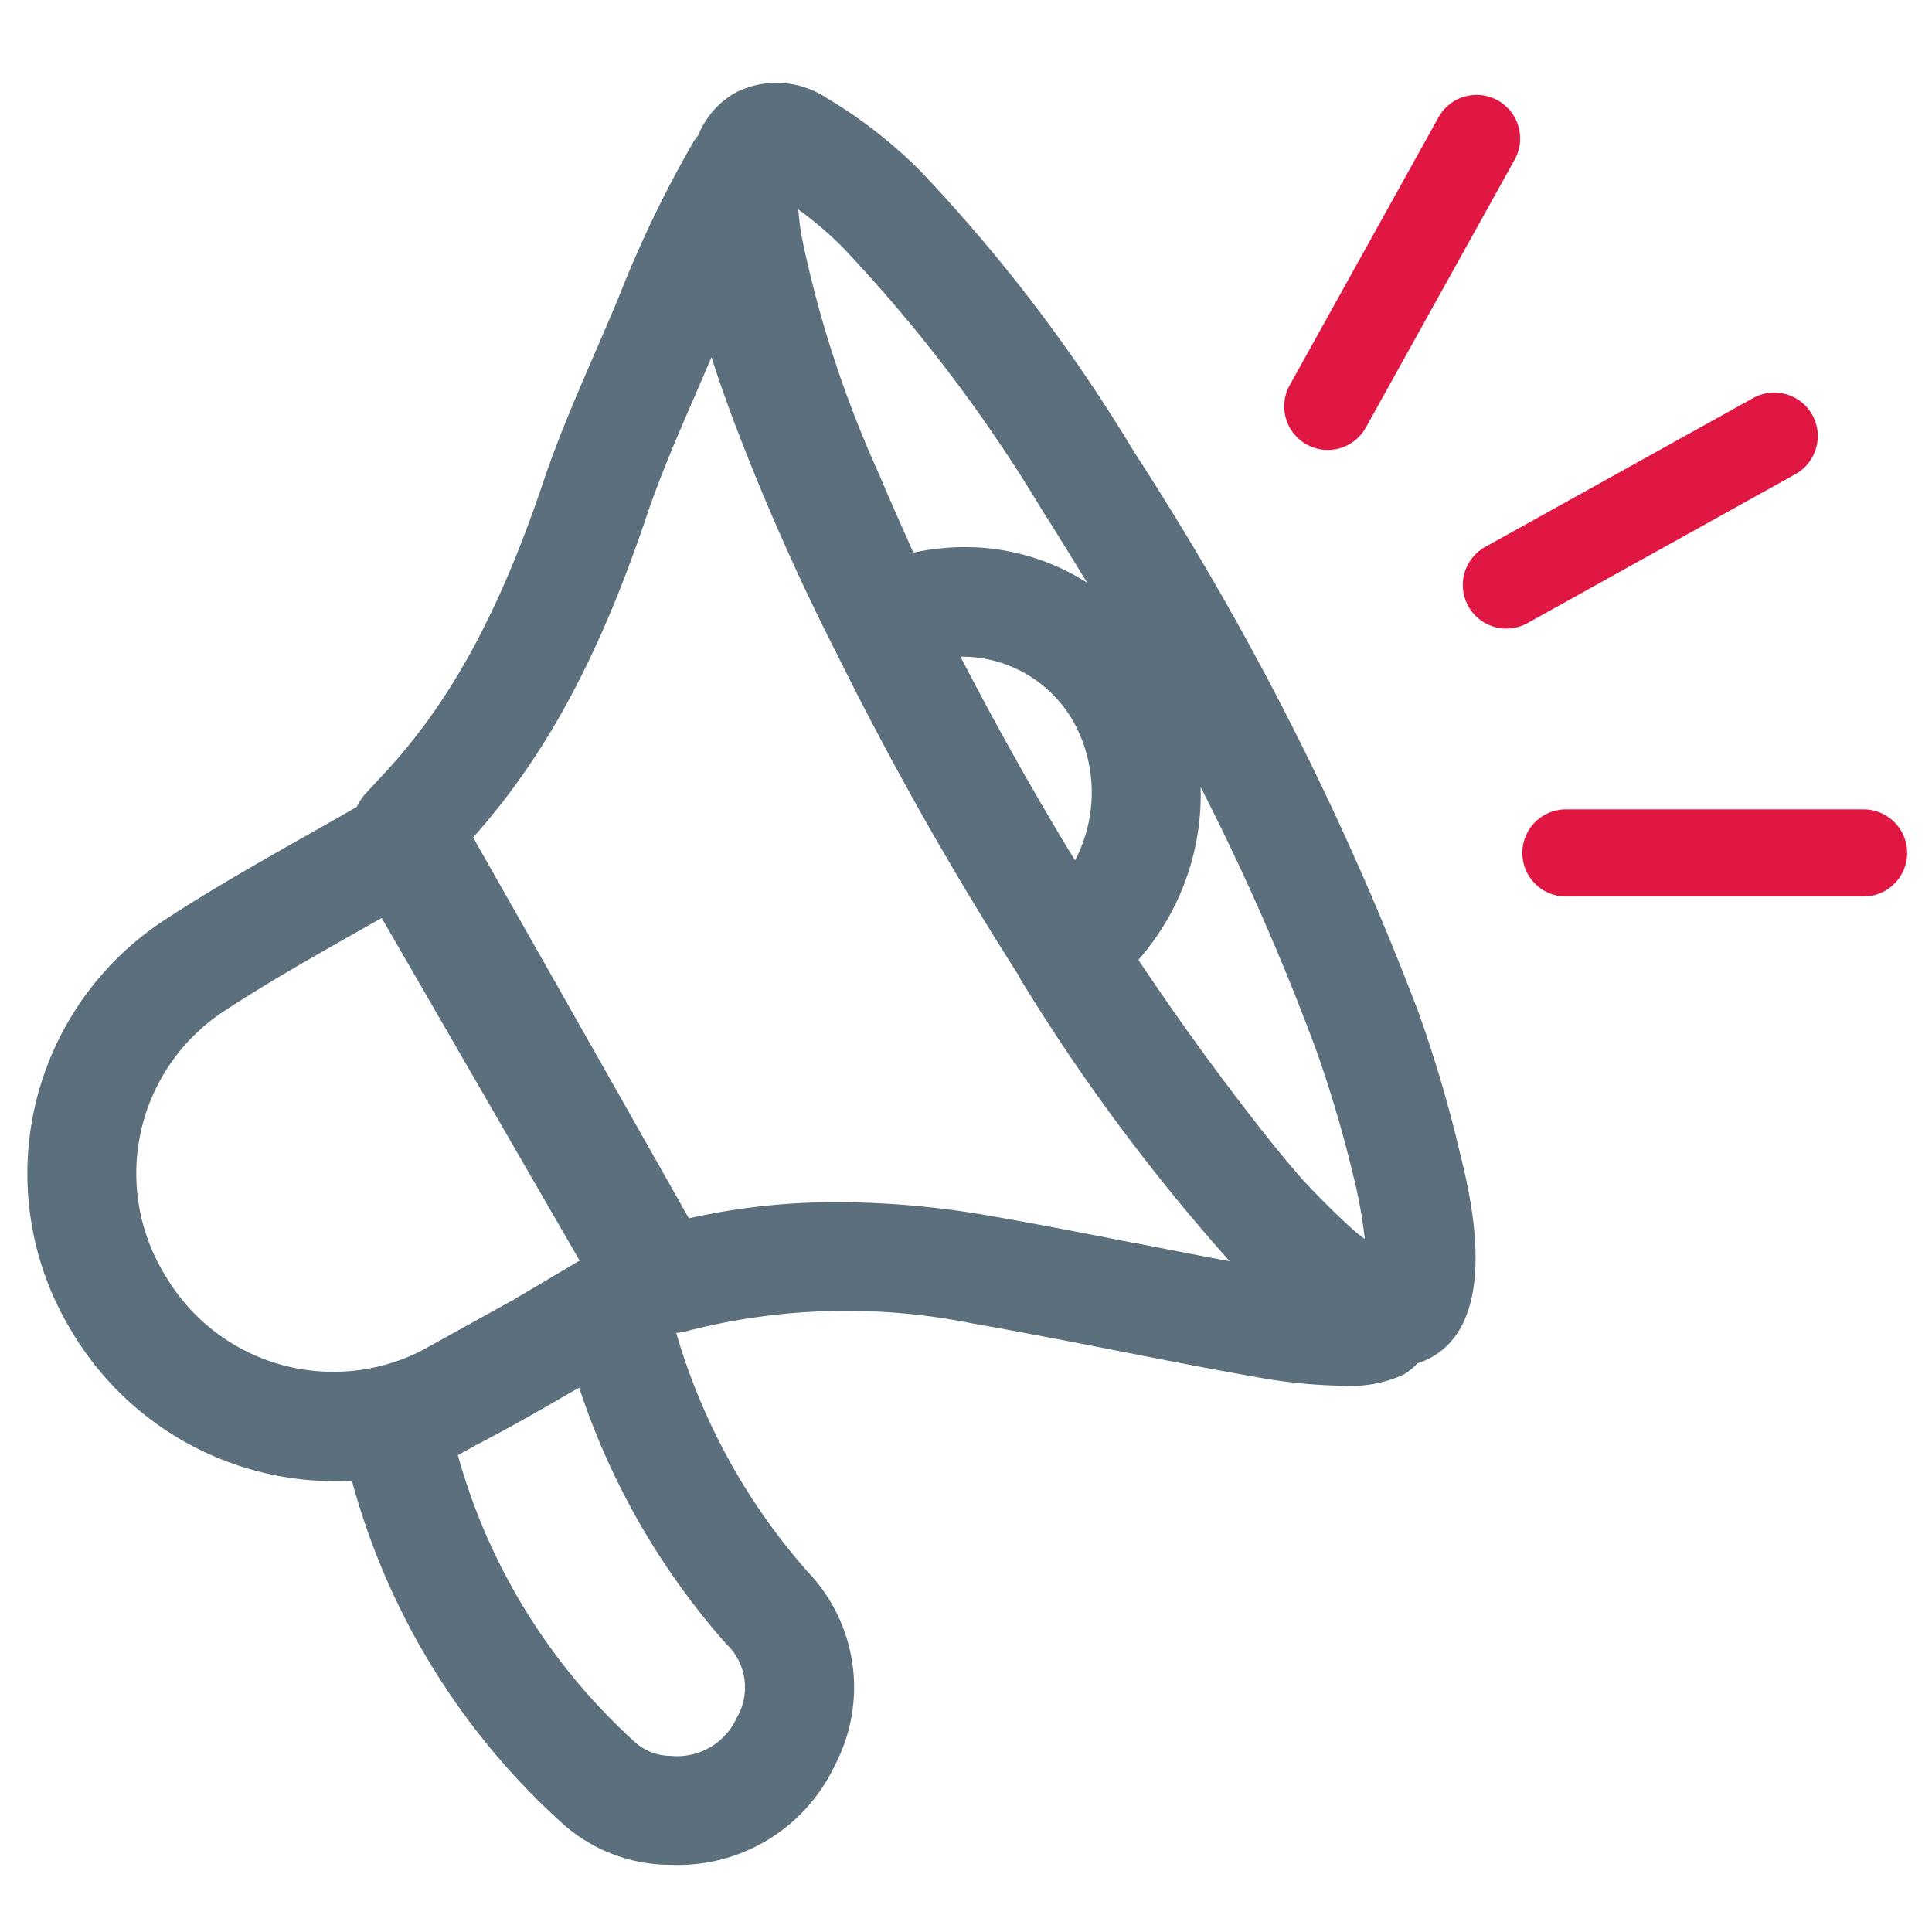
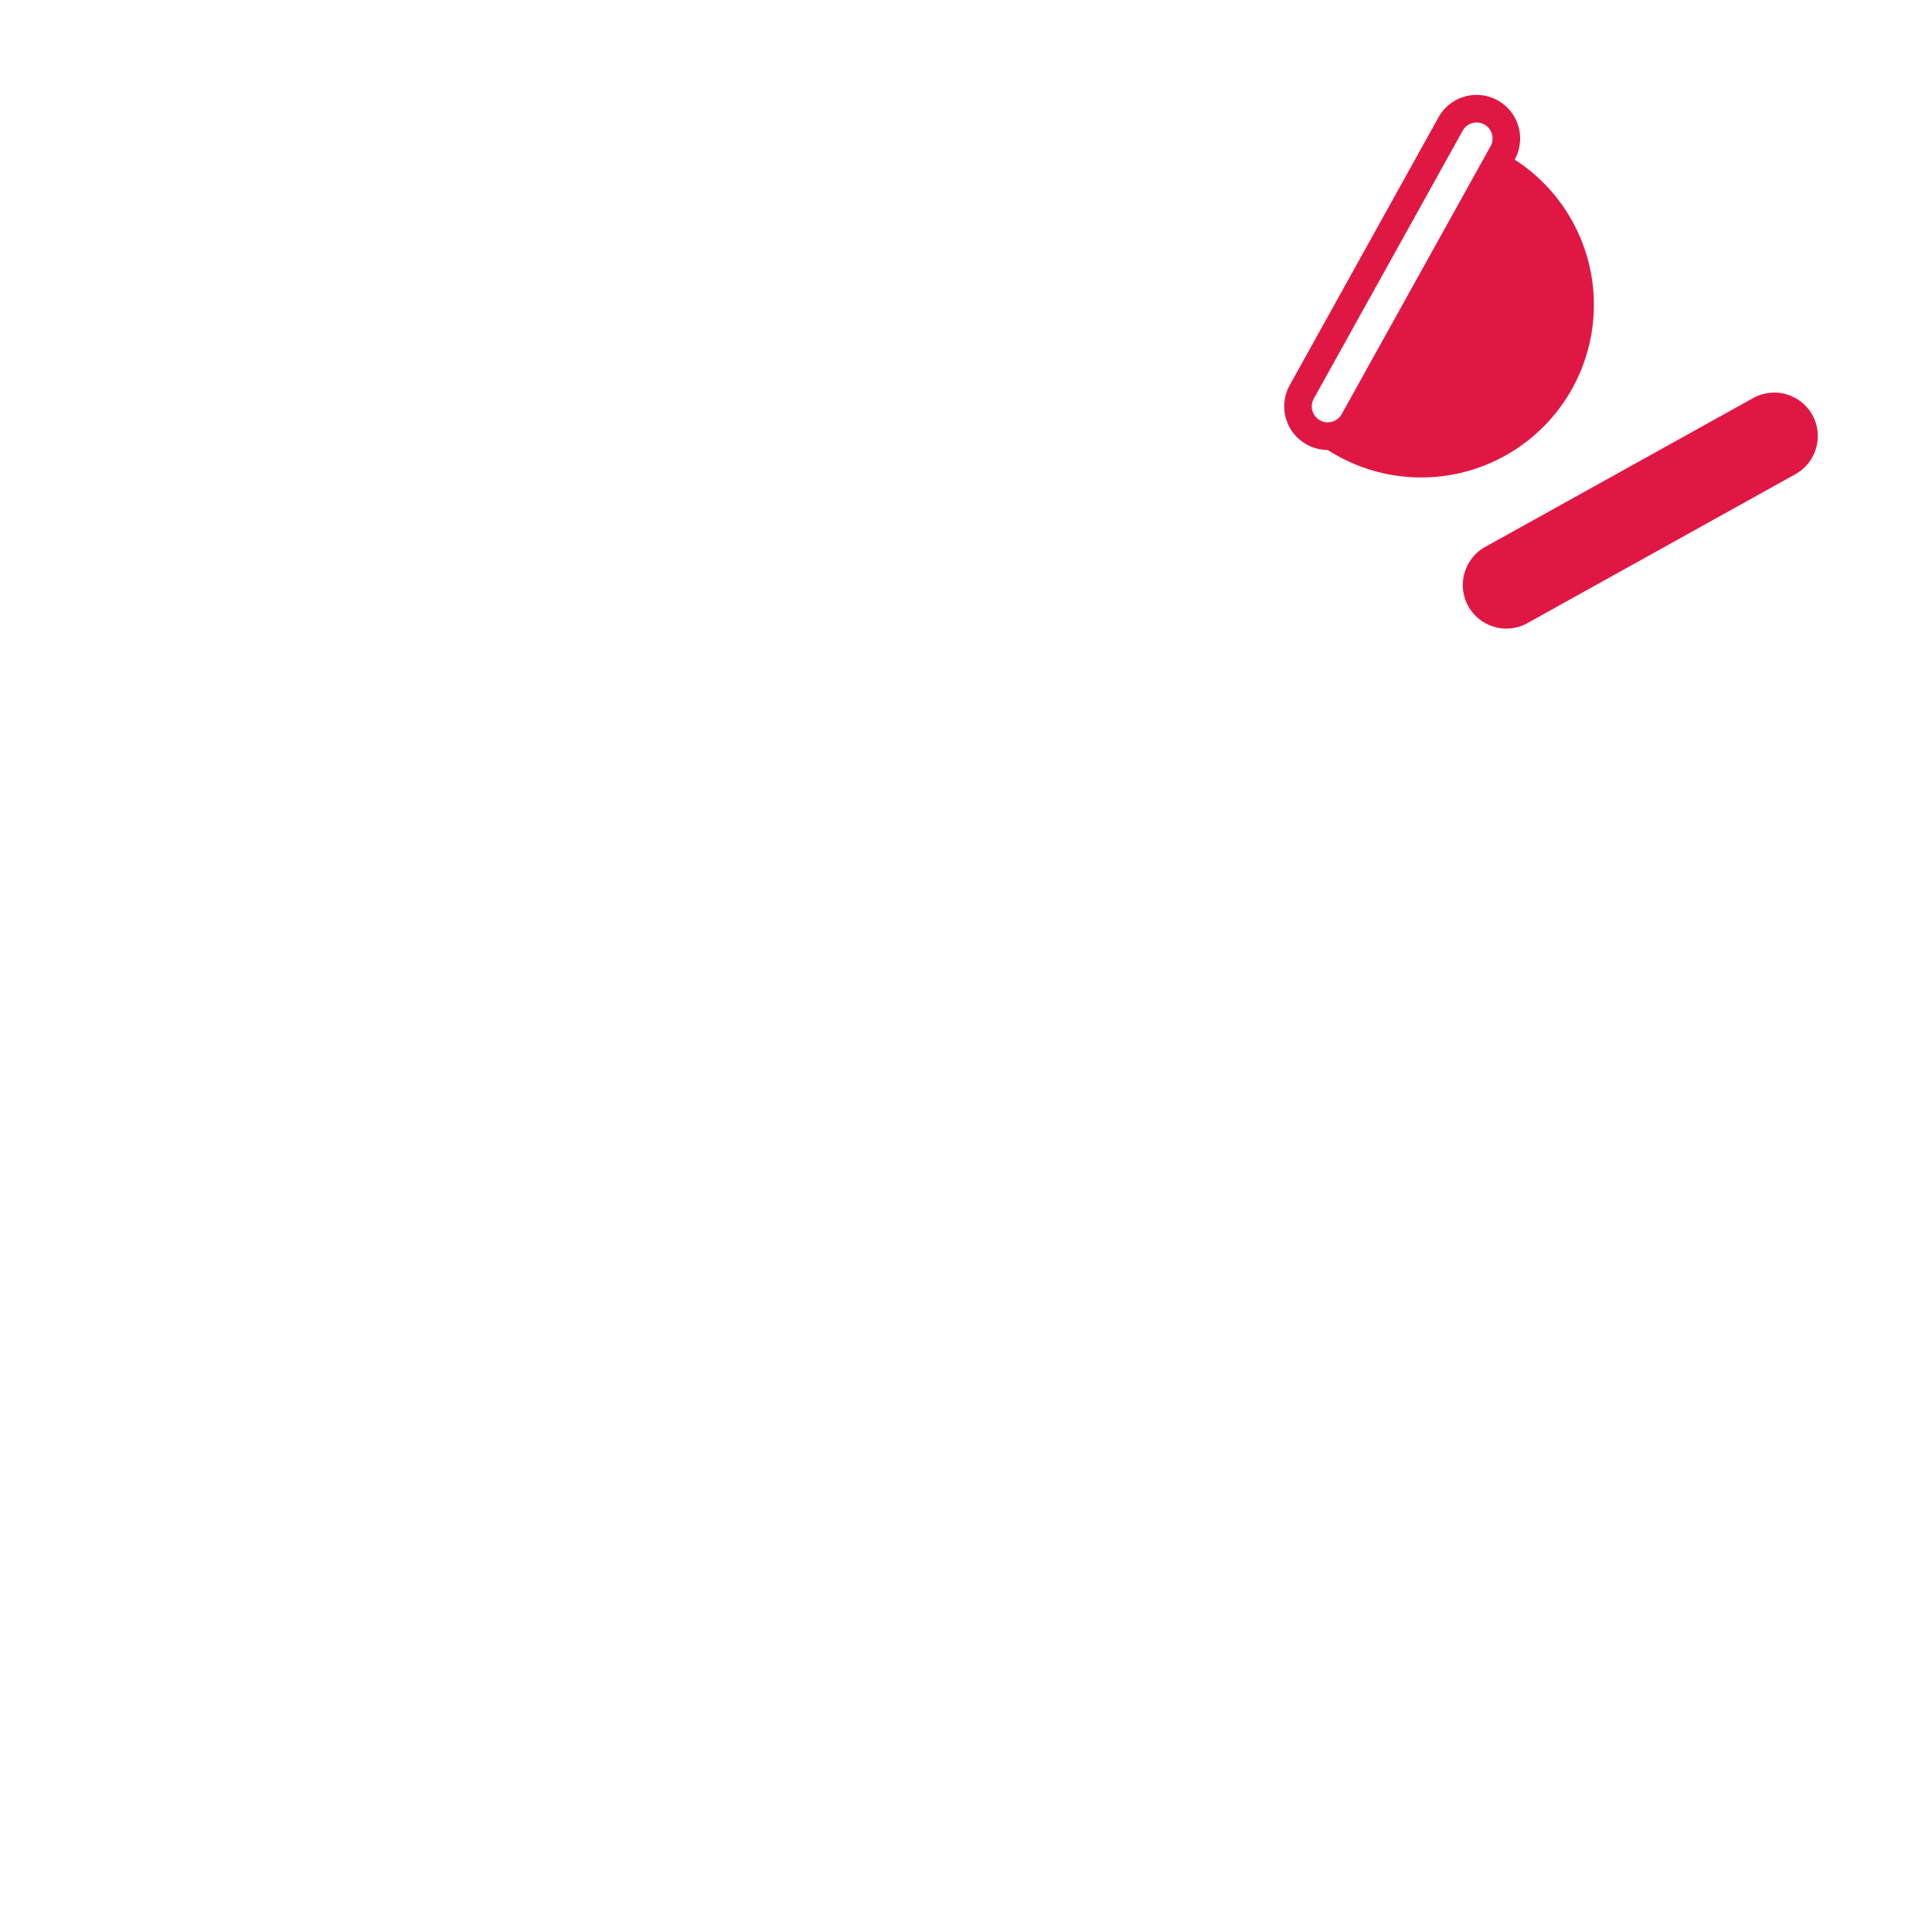
<svg xmlns="http://www.w3.org/2000/svg" width="70" height="70" viewBox="0 0 70 70">
  <g transform="translate(-739 -2142)">
    <rect width="70" height="70" transform="translate(739 2142)" fill="none" />
    <g transform="translate(740 2145)">
      <g transform="translate(0 0)">
-         <path d="M51.859,38.61a48.173,48.173,0,0,0-1.448-4.889A106.746,106.746,0,0,0,40.084,13.363,58.723,58.723,0,0,0,32.342,3.189,17.191,17.191,0,0,0,28.949.549a3.284,3.284,0,0,0-3.286-.2A3.1,3.1,0,0,0,24.3,1.9a2.021,2.021,0,0,0-.168.229,41.5,41.5,0,0,0-2.707,5.618l-.209.5c-.218.517-.441,1.032-.664,1.547-.651,1.5-1.325,3.055-1.87,4.674-1.59,4.72-3.363,7.971-5.746,10.542l-.665.714a1.972,1.972,0,0,0-.344.511q-.879.506-1.756,1c-1.764,1-3.587,2.029-5.323,3.174A10.977,10.977,0,0,0,1.562,45.179a11.1,11.1,0,0,0,9.547,5.487c.213,0,.427-.007.64-.019a25.813,25.813,0,0,0,7.525,12.326,5.874,5.874,0,0,0,4.007,1.593h.046a6.275,6.275,0,0,0,5.918-3.6,6.061,6.061,0,0,0-.988-7.026,22.582,22.582,0,0,1-4.713-8.5c-.014-.047-.026-.1-.039-.143a3.062,3.062,0,0,0,.471-.092,23.1,23.1,0,0,1,10.246-.256c1.71.3,3.452.638,5.138.968,1.728.339,3.514.689,5.289,1a18.907,18.907,0,0,0,3.016.292,4.624,4.624,0,0,0,2.179-.4,2.206,2.206,0,0,0,.512-.413,2.724,2.724,0,0,0,.913-.494c1.995-1.663.973-5.748.589-7.285M46.7,35.081a44.512,44.512,0,0,1,1.324,4.487,17.123,17.123,0,0,1,.425,2.321,4.547,4.547,0,0,1-.435-.345c-.629-.567-1.222-1.166-1.8-1.782-.539-.615-1.105-1.307-1.746-2.129q-2.194-2.818-4.222-5.855A9.065,9.065,0,0,0,42.5,25.514a87.949,87.949,0,0,1,4.2,9.567M37.95,28.174Q35.8,24.656,33.8,20.792a4.65,4.65,0,0,1,4.172,2.5,5.311,5.311,0,0,1-.021,4.88m-8.408-22.2a55.216,55.216,0,0,1,7.208,9.5q.844,1.331,1.632,2.636a8.224,8.224,0,0,0-4.428-1.286,8.979,8.979,0,0,0-1.86.2c-.421-.94-.852-1.906-1.252-2.858a40.686,40.686,0,0,1-2.79-8.556,9.378,9.378,0,0,1-.127-1.018,13.2,13.2,0,0,1,1.616,1.379M4.964,43.175A7.032,7.032,0,0,1,7.02,33.7c1.622-1.07,3.307-2.023,5.091-3.033l.719-.406L20,42.672l-.7.416c-.556.331-1.12.664-1.687,1L14.341,45.9l-.131.069a7.052,7.052,0,0,1-9.247-2.8M25.292,56.542a2.166,2.166,0,0,1,.412,2.676,2.372,2.372,0,0,1-2.4,1.4,1.936,1.936,0,0,1-1.352-.547,21.951,21.951,0,0,1-6.363-10.346l.653-.363c1.129-.586,2.235-1.212,3.32-1.846l.424-.236a26.5,26.5,0,0,0,5.307,9.261m14.828-14.5c-1.707-.335-3.471-.681-5.223-.984a32.365,32.365,0,0,0-5.533-.5,24.334,24.334,0,0,0-5.406.585Q20.533,35.076,17.082,29l-.941-1.657c2.623-2.939,4.569-6.547,6.279-11.622.493-1.462,1.1-2.871,1.751-4.364.2-.471.409-.942.609-1.415.232.736.485,1.447.735,2.128a85,85,0,0,0,3.821,8.653,122.791,122.791,0,0,0,6.575,11.626,1.97,1.97,0,0,0,.126.239l.031.047a70.779,70.779,0,0,0,7.363,9.925l.119.136c-1.151-.214-2.3-.44-3.428-.661" transform="translate(0 0)" fill="#5c6f7c" />
        <g transform="translate(45.528 0.438)">
-           <path d="M10.865,1.157H.079A1.079,1.079,0,0,1,.079-1H10.865a1.079,1.079,0,0,1,0,2.157Z" transform="translate(10.129 27.387)" fill="#e11743" />
-           <path d="M10.865,1.657H.079A1.58,1.58,0,0,1-1.5.079,1.58,1.58,0,0,1,.079-1.5H10.865A1.58,1.58,0,0,1,12.443.079,1.58,1.58,0,0,1,10.865,1.657ZM.079-.5A.579.579,0,0,0-.5.079.579.579,0,0,0,.079.657H10.865a.579.579,0,0,0,.579-.579A.579.579,0,0,0,10.865-.5Z" transform="translate(10.129 27.387)" fill="#e11743" />
          <path d="M.08,6.551A1.079,1.079,0,0,1-.445,4.529L9.262-.864A1.079,1.079,0,0,1,10.31,1.022L.6,6.415A1.074,1.074,0,0,1,.08,6.551Z" transform="translate(7.971 12.286)" fill="#e11743" />
          <path d="M.08,7.051A1.58,1.58,0,0,1-1.3,6.238,1.58,1.58,0,0,1-.688,4.092L9.02-1.3a1.578,1.578,0,0,1,2.147.613A1.568,1.568,0,0,1,11.3.512a1.568,1.568,0,0,1-.751.946L.845,6.852A1.581,1.581,0,0,1,.08,7.051ZM9.785-.5a.57.57,0,0,0-.28.073L-.2,4.966A.579.579,0,0,0,.08,6.051a.57.57,0,0,0,.28-.073L10.067.584a.575.575,0,0,0,.275-.347.575.575,0,0,0-.051-.44A.58.58,0,0,0,9.785-.5Z" transform="translate(7.971 12.286)" fill="#e11743" />
-           <path d="M.078,10.865a1.074,1.074,0,0,1-.523-.136A1.079,1.079,0,0,1-.864,9.262L4.529-.445A1.079,1.079,0,1,1,6.415.6L1.022,10.31A1.078,1.078,0,0,1,.078,10.865Z" transform="translate(1.5 1.5)" fill="#e11743" />
-           <path d="M.078,11.365a1.581,1.581,0,0,1-.766-.2A1.58,1.58,0,0,1-1.3,9.02L4.092-.688A1.578,1.578,0,0,1,6.238-1.3,1.58,1.58,0,0,1,6.852.845L1.459,10.553A1.58,1.58,0,0,1,.078,11.365ZM5.473-.5a.58.58,0,0,0-.507.3L-.427,9.505a.579.579,0,0,0,.225.787.57.57,0,0,0,.28.073.58.58,0,0,0,.507-.3L5.978.36a.579.579,0,0,0-.225-.787A.57.57,0,0,0,5.473-.5Z" transform="translate(1.5 1.5)" fill="#e11743" />
+           <path d="M.078,11.365a1.581,1.581,0,0,1-.766-.2A1.58,1.58,0,0,1-1.3,9.02L4.092-.688A1.578,1.578,0,0,1,6.238-1.3,1.58,1.58,0,0,1,6.852.845A1.58,1.58,0,0,1,.078,11.365ZM5.473-.5a.58.58,0,0,0-.507.3L-.427,9.505a.579.579,0,0,0,.225.787.57.57,0,0,0,.28.073.58.58,0,0,0,.507-.3L5.978.36a.579.579,0,0,0-.225-.787A.57.57,0,0,0,5.473-.5Z" transform="translate(1.5 1.5)" fill="#e11743" />
        </g>
      </g>
    </g>
  </g>
</svg>